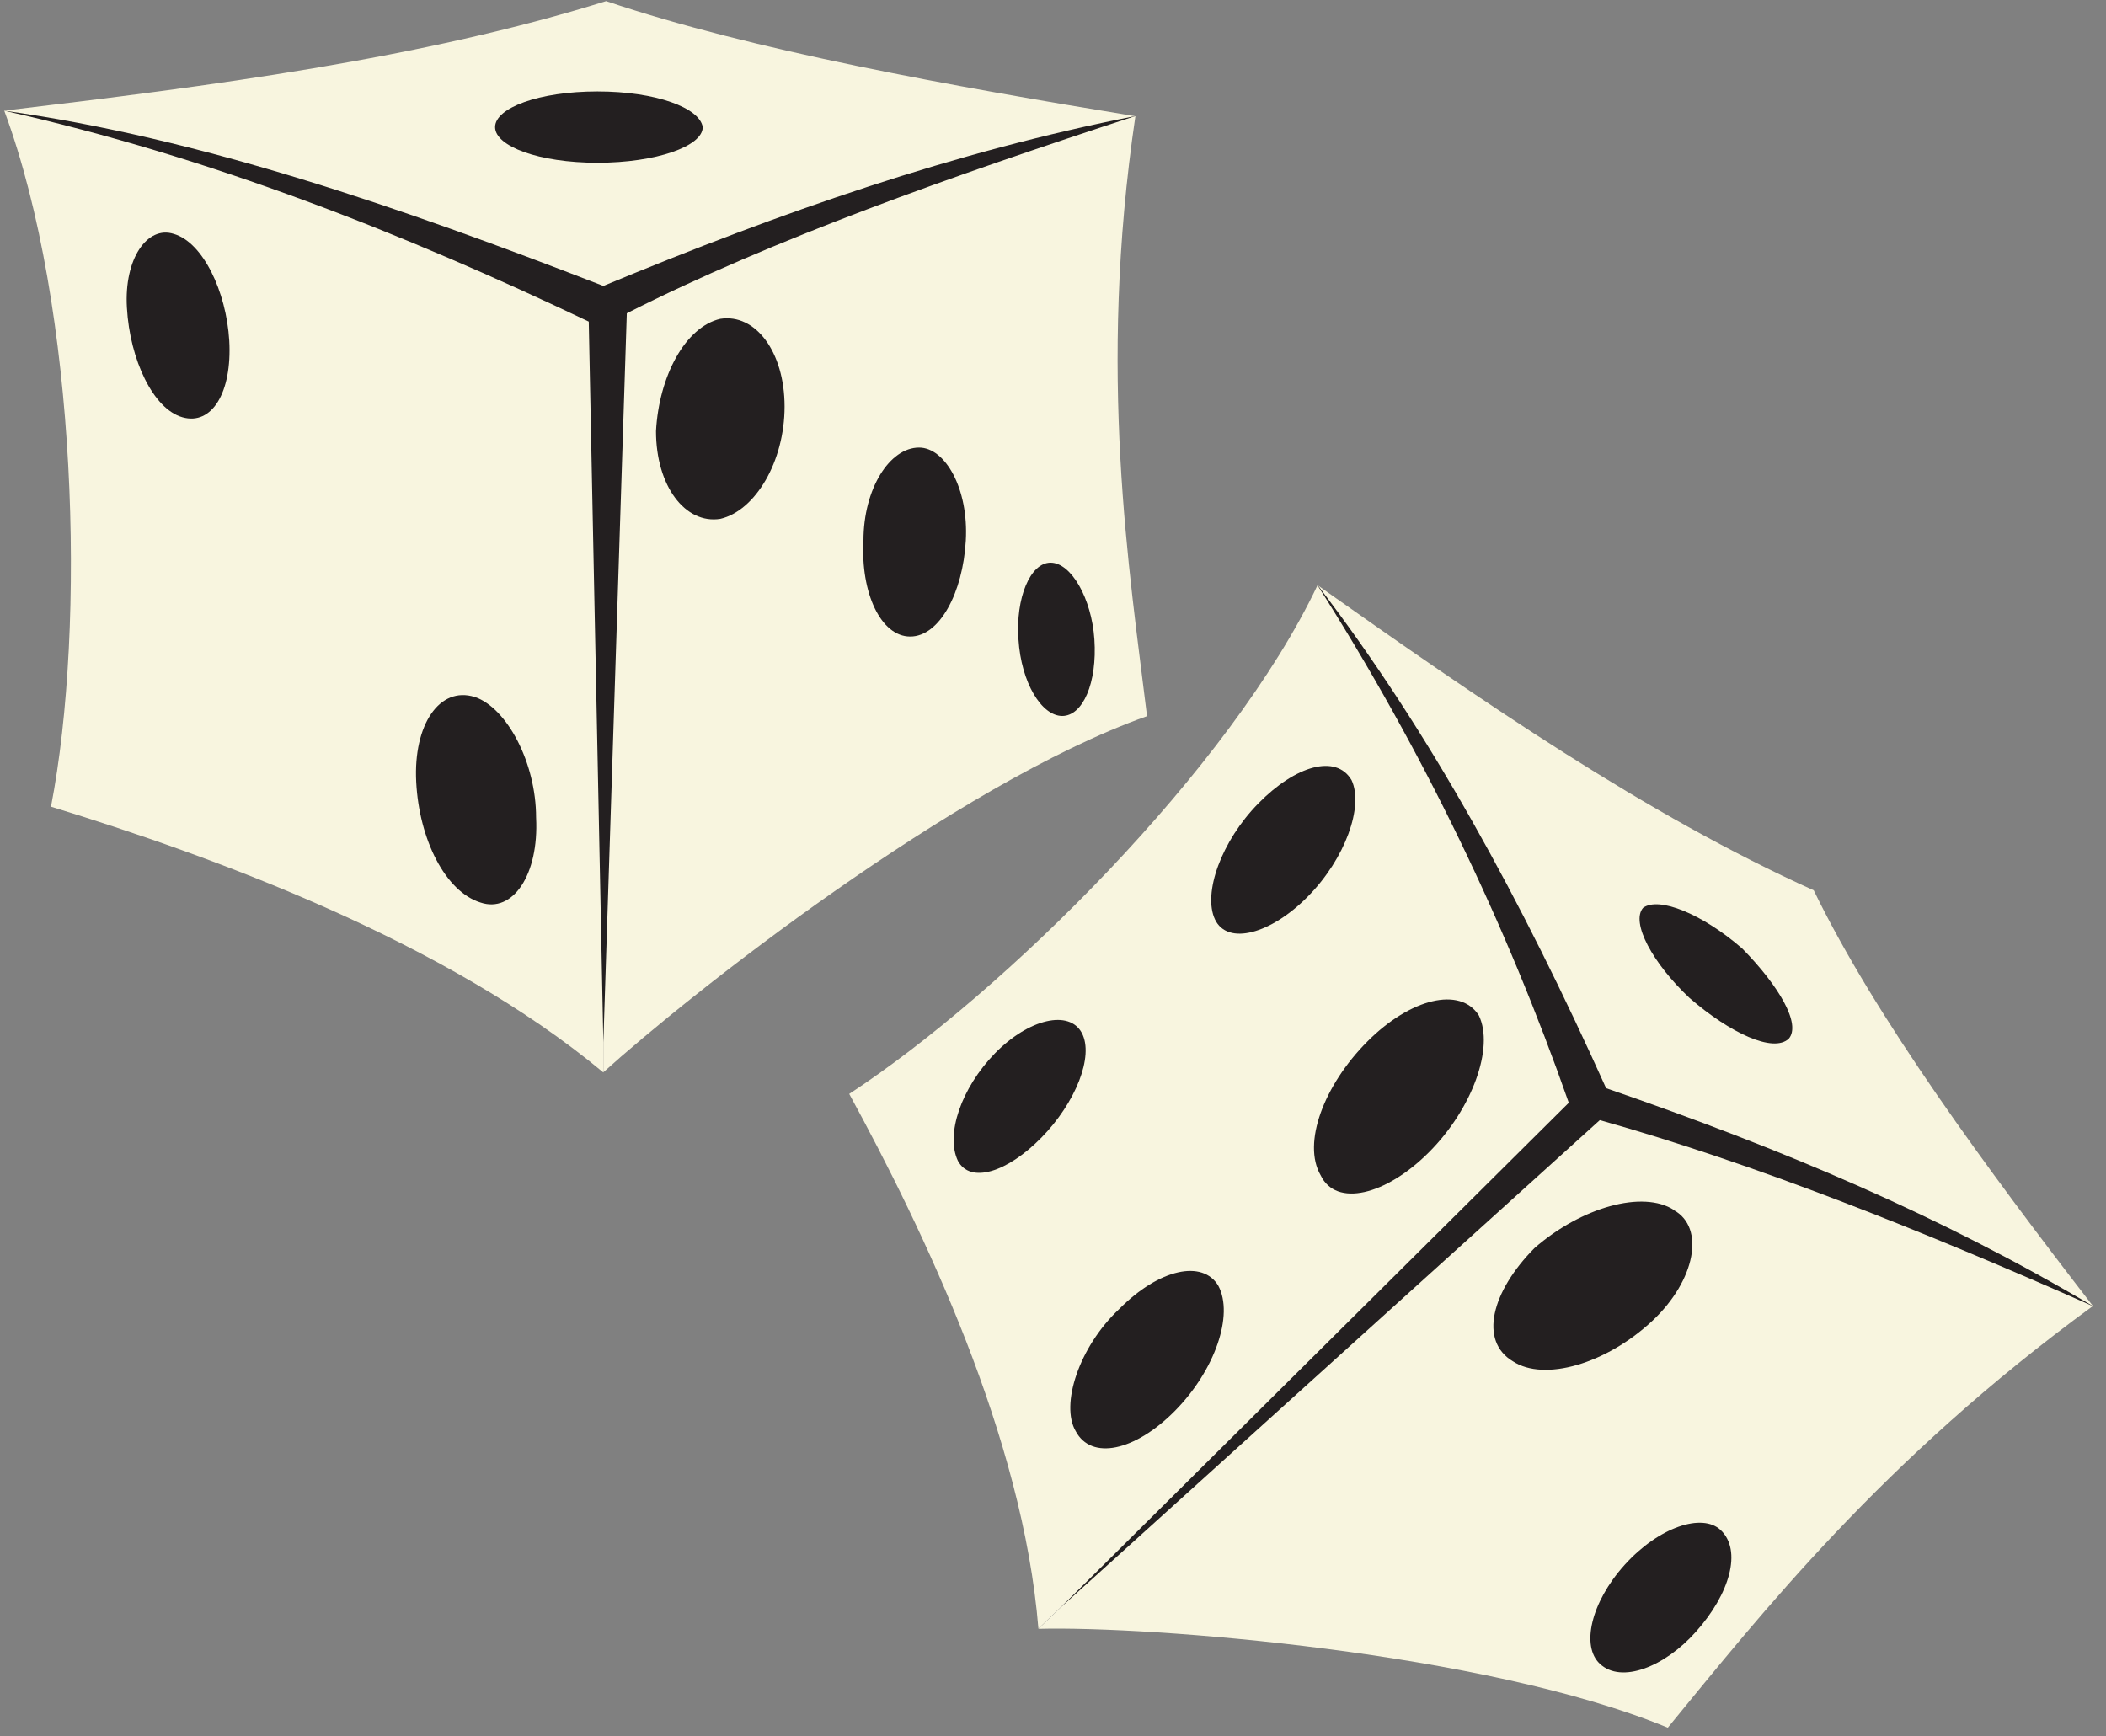
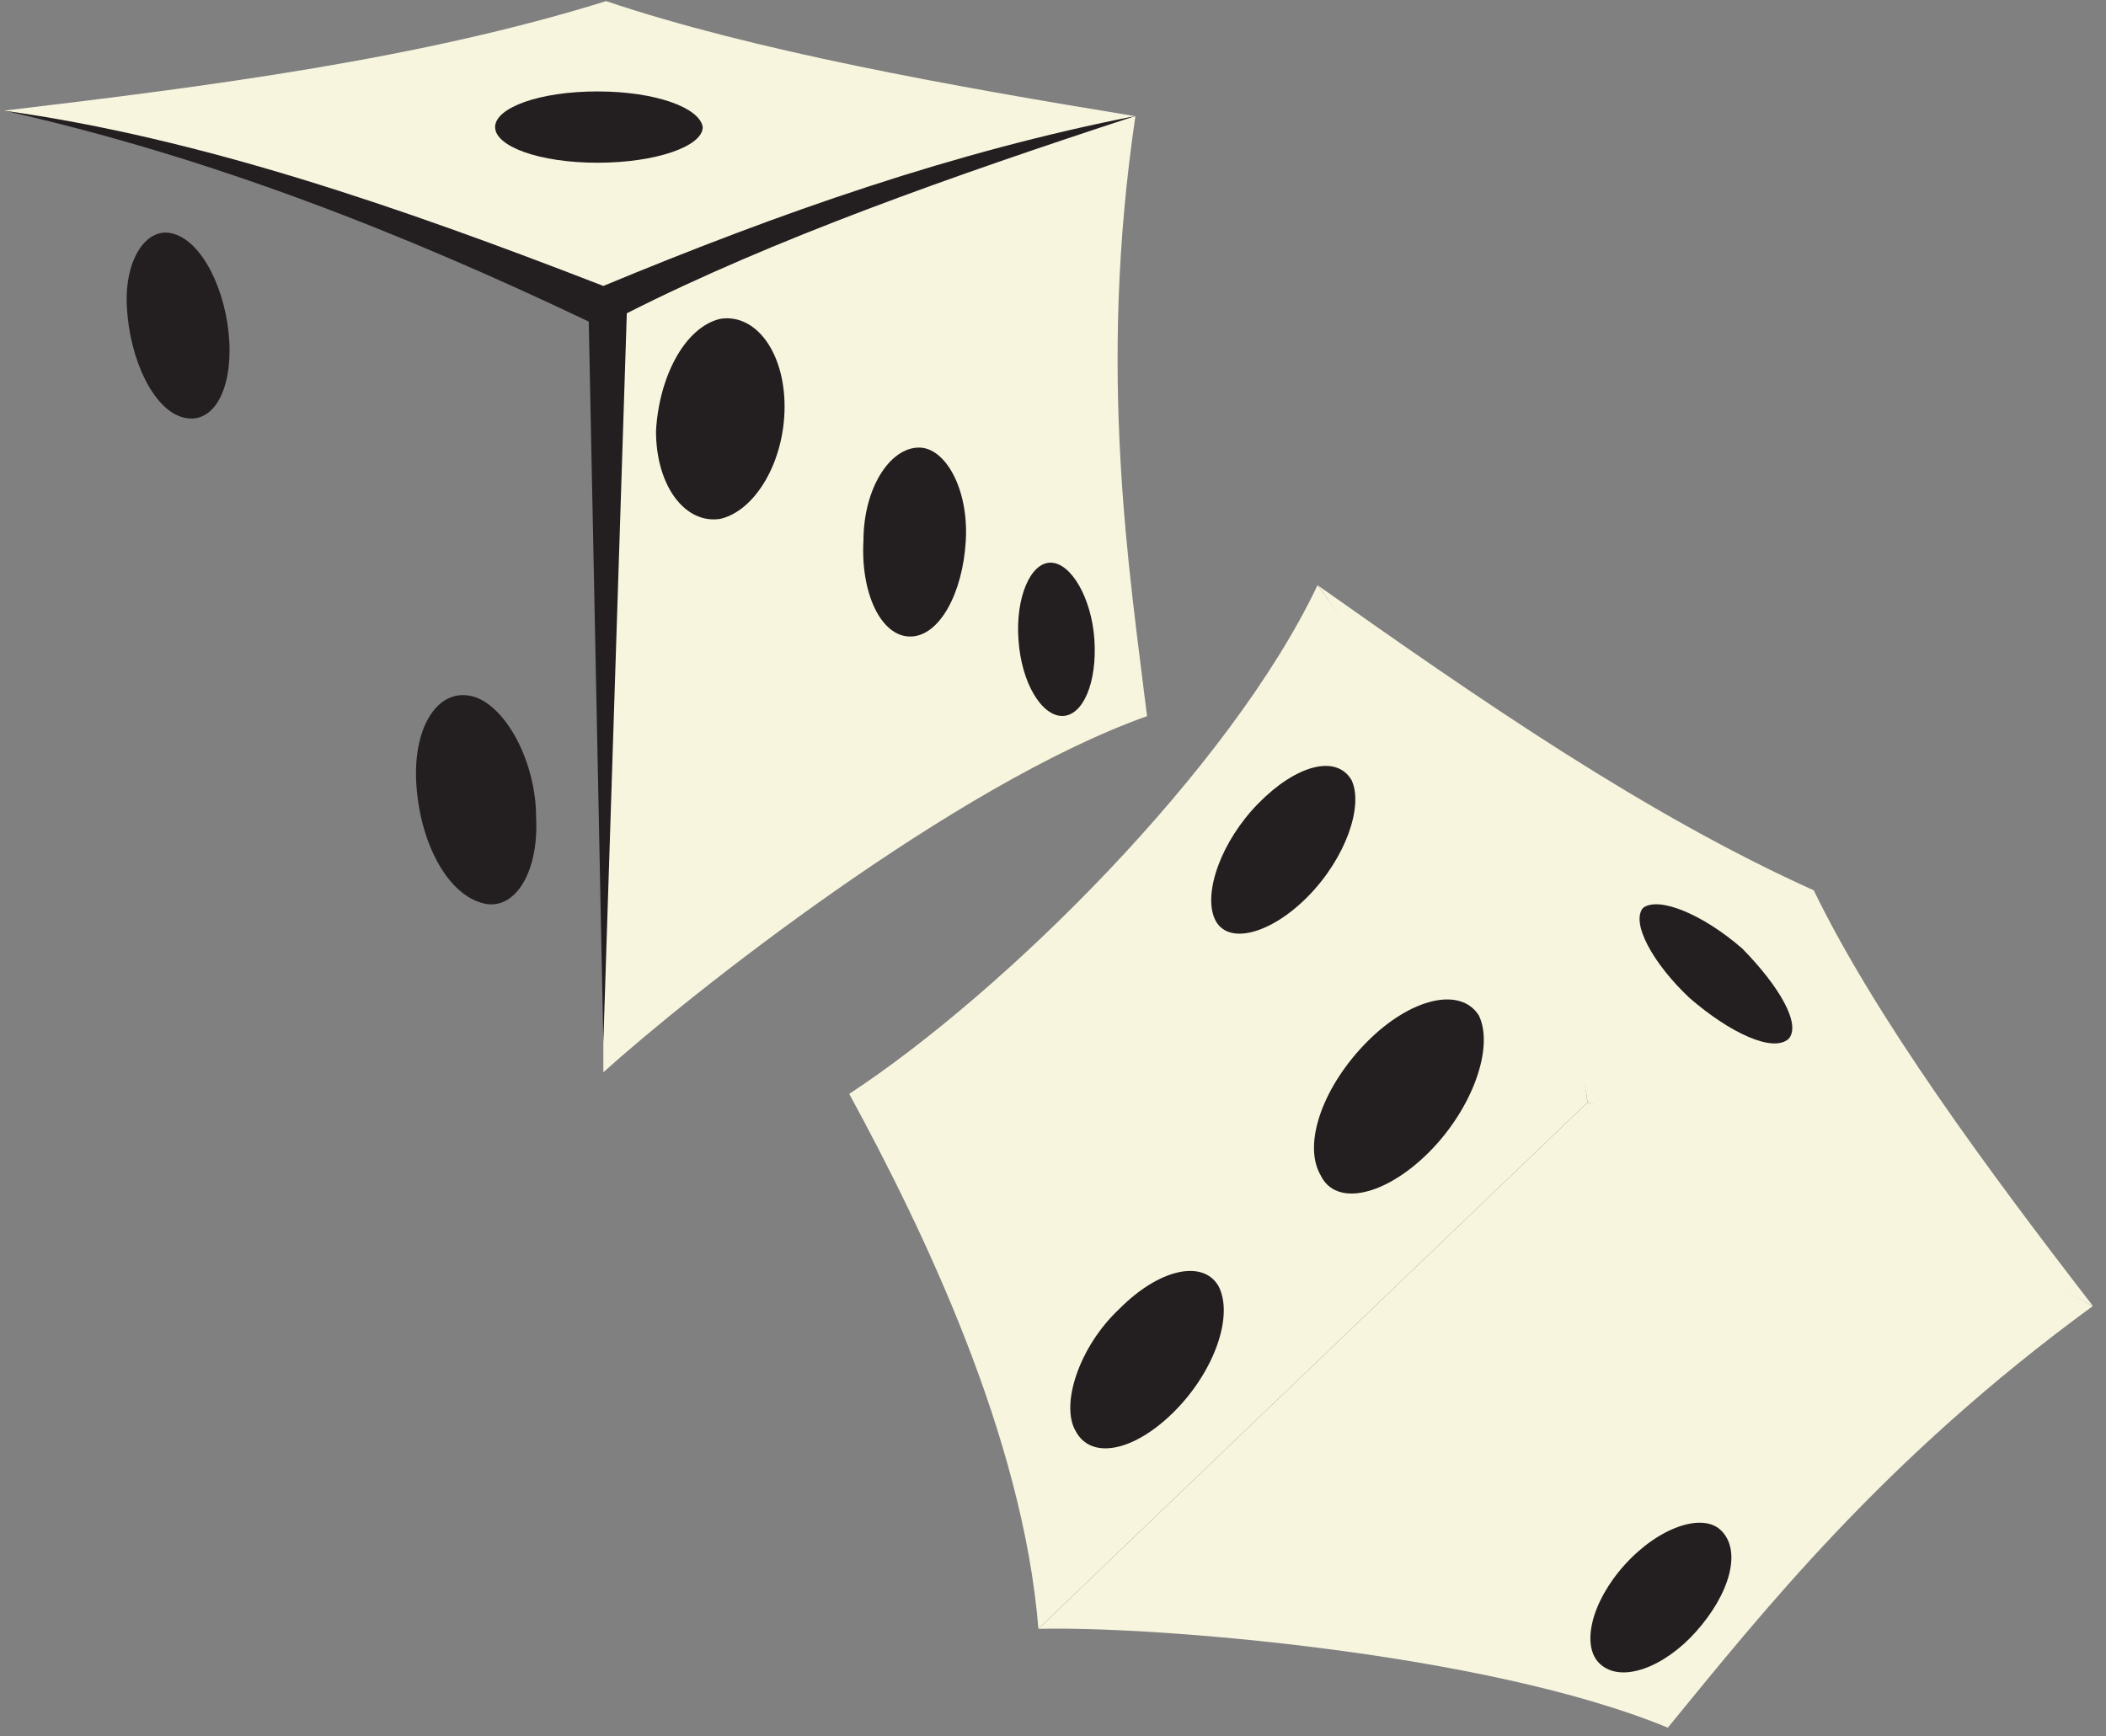
<svg xmlns="http://www.w3.org/2000/svg" fill="none" viewBox="0 0 114 94" height="376" width="456">
  <rect x="0" y="0" width="114" height="94" fill="#808080" stroke="none" />
  <path fill-rule="evenodd" clip-rule="evenodd" d="M85.92 59.69C85.58 54.34 75.35 37.03 71.32 31.68C66.62 41.59 54.37 53.71 45.97 59.22C50 66.62 55.37 77.79 56.21 88.17L85.92 59.69Z" fill="#F8F5DF" />
  <path fill-rule="evenodd" clip-rule="evenodd" d="M85.92 59.69C95.82 61.42 111.94 69.92 113.28 70.71C101.87 79.05 95.32 87.39 90.28 93.53C80.38 89.44 62.25 88.02 56.21 88.18L85.92 59.7V59.69Z" fill="#F8F5DF" />
-   <path fill-rule="evenodd" clip-rule="evenodd" d="M90.62 65.52C92.3 66.46 91.79 69.3 89.45 71.5C86.93 73.86 83.58 74.8 81.9 73.7C80.05 72.6 80.73 69.92 83.07 67.56C85.59 65.36 88.94 64.41 90.62 65.51V65.52Z" fill="#231F20" />
  <path fill-rule="evenodd" clip-rule="evenodd" d="M93.14 82.83C94.31 83.93 93.64 86.29 91.8 88.34C90.12 90.23 87.77 91.17 86.6 90.07C85.59 89.13 86.1 86.77 87.94 84.72C89.79 82.67 92.14 81.89 93.14 82.83Z" fill="#231F20" />
  <path fill-rule="evenodd" clip-rule="evenodd" d="M65.95 69.61C66.79 71.18 65.78 74.17 63.6 76.38C61.42 78.58 59.07 79.06 58.23 77.48C57.39 76.06 58.4 72.92 60.58 70.87C62.76 68.67 65.11 68.19 65.95 69.61Z" fill="#231F20" />
  <path fill-rule="evenodd" clip-rule="evenodd" d="M80.05 54.97C80.89 56.7 79.71 60.01 77.36 62.37C75.01 64.73 72.32 65.36 71.49 63.63C70.48 61.9 71.66 58.75 74.01 56.39C76.36 54.03 79.05 53.4 80.05 54.97Z" fill="#231F20" />
  <path fill-rule="evenodd" clip-rule="evenodd" d="M71.32 31.68C80.22 37.97 89.11 44.11 98.18 48.2C101.54 55.12 107.58 63.31 113.29 70.7C101.54 64.56 93.99 61.73 85.93 59.68C85.76 56.06 76.87 39.38 71.33 31.67L71.32 31.68Z" fill="#F8F5DF" />
-   <path fill-rule="evenodd" clip-rule="evenodd" d="M71.33 31.7C77.04 40.67 81.56 50.1 84.92 59.7L57.44 87L86.6 60.64C94.99 63 104.06 66.62 113.29 70.71C105.07 65.83 96.51 62.21 86.94 58.91C82.41 48.84 77.38 39.57 71.34 31.7H71.33Z" fill="#231F20" />
  <path fill-rule="evenodd" clip-rule="evenodd" d="M73.16 42.23C73.83 43.65 72.82 46.48 70.81 48.52C68.8 50.57 66.45 51.2 65.77 49.78C65.1 48.36 66.11 45.53 68.12 43.49C70.13 41.44 72.32 40.81 73.16 42.23Z" fill="#231F20" />
-   <path fill-rule="evenodd" clip-rule="evenodd" d="M58.56 55.92C59.23 57.18 58.22 59.7 56.38 61.58C54.53 63.47 52.52 64.1 51.85 62.84C51.18 61.42 52.02 58.91 53.86 57.02C55.71 55.13 57.89 54.66 58.56 55.92Z" fill="#231F20" />
  <path fill-rule="evenodd" clip-rule="evenodd" d="M88.94 49.15C89.78 48.52 92.13 49.46 94.31 51.35C96.32 53.4 97.5 55.44 96.83 56.23C95.99 57.02 93.64 55.92 91.46 54.03C89.45 52.14 88.27 49.94 88.94 49.15Z" fill="#231F20" />
-   <path fill-rule="evenodd" clip-rule="evenodd" d="M32.66 16.82C28.23 13.11 7.19 7.18 0.23 5.99C4.19 16.67 4.66 33.88 2.76 43.67C11.46 46.34 24.12 50.94 32.66 58.06V16.82Z" fill="#F8F5DF" />
  <path fill-rule="evenodd" clip-rule="evenodd" d="M32.66 16.82C41.36 11.33 59.72 6.59 61.46 6.29C59.4 20.23 61.14 30.91 62.09 38.77C51.65 42.48 37.25 53.9 32.66 58.05V16.81V16.82Z" fill="#F8F5DF" />
  <path fill-rule="evenodd" clip-rule="evenodd" d="M38.99 17.26C40.89 16.96 42.47 19.04 42.47 22.01C42.47 24.98 40.89 27.65 38.99 28.09C37.09 28.39 35.51 26.31 35.51 23.34C35.67 20.37 37.09 17.7 38.99 17.26Z" fill="#231F20" />
  <path fill-rule="evenodd" clip-rule="evenodd" d="M49.75 24.23C51.17 24.23 52.44 26.46 52.28 29.27C52.12 32.09 50.86 34.46 49.27 34.46C47.68 34.46 46.58 32.09 46.74 29.27C46.74 26.45 48.16 24.23 49.75 24.23Z" fill="#231F20" />
  <path fill-rule="evenodd" clip-rule="evenodd" d="M56.87 30.46C57.98 30.46 59.09 32.39 59.24 34.61C59.4 36.98 58.61 38.76 57.5 38.76C56.39 38.76 55.28 36.98 55.13 34.61C54.97 32.39 55.76 30.46 56.87 30.46Z" fill="#231F20" />
  <path fill-rule="evenodd" clip-rule="evenodd" d="M25.7 37.73C27.44 38.32 29.02 41.29 29.02 44.26C29.18 47.37 27.75 49.45 26.01 48.86C24.11 48.27 22.69 45.45 22.53 42.33C22.37 39.22 23.8 37.14 25.69 37.73H25.7Z" fill="#231F20" />
  <path fill-rule="evenodd" clip-rule="evenodd" d="M9.4 12.66C10.98 13.11 12.25 15.77 12.41 18.44C12.57 21.26 11.46 23.04 9.88 22.59C8.3 22.15 7.03 19.48 6.87 16.66C6.71 13.99 7.98 12.21 9.4 12.66Z" fill="#231F20" />
  <path fill-rule="evenodd" clip-rule="evenodd" d="M0.22 5.99C11.45 4.66 22.85 3.17 32.81 0.06C40.72 2.73 51.48 4.66 61.45 6.29C48 9.7 40.09 12.82 32.65 16.82C29.64 14.15 10.18 8.07 0.22 5.99Z" fill="#F8F5DF" />
  <path fill-rule="evenodd" clip-rule="evenodd" d="M26.8 6.88C26.8 5.84 29.17 4.95 32.34 4.95C35.51 4.95 37.88 5.84 38.04 6.88C38.04 7.92 35.51 8.81 32.34 8.81C29.17 8.81 26.8 7.92 26.8 6.88Z" fill="#231F20" />
  <path fill-rule="evenodd" clip-rule="evenodd" d="M0.22 5.99C11.45 8.51 21.9 12.66 31.87 17.41L32.66 56.42L33.93 16.96C41.84 12.95 51.49 9.54 61.46 6.28C51.65 8.21 42.32 11.47 32.66 15.48C21.58 11.18 10.82 7.47 0.22 5.99Z" fill="#231F20" />
</svg>